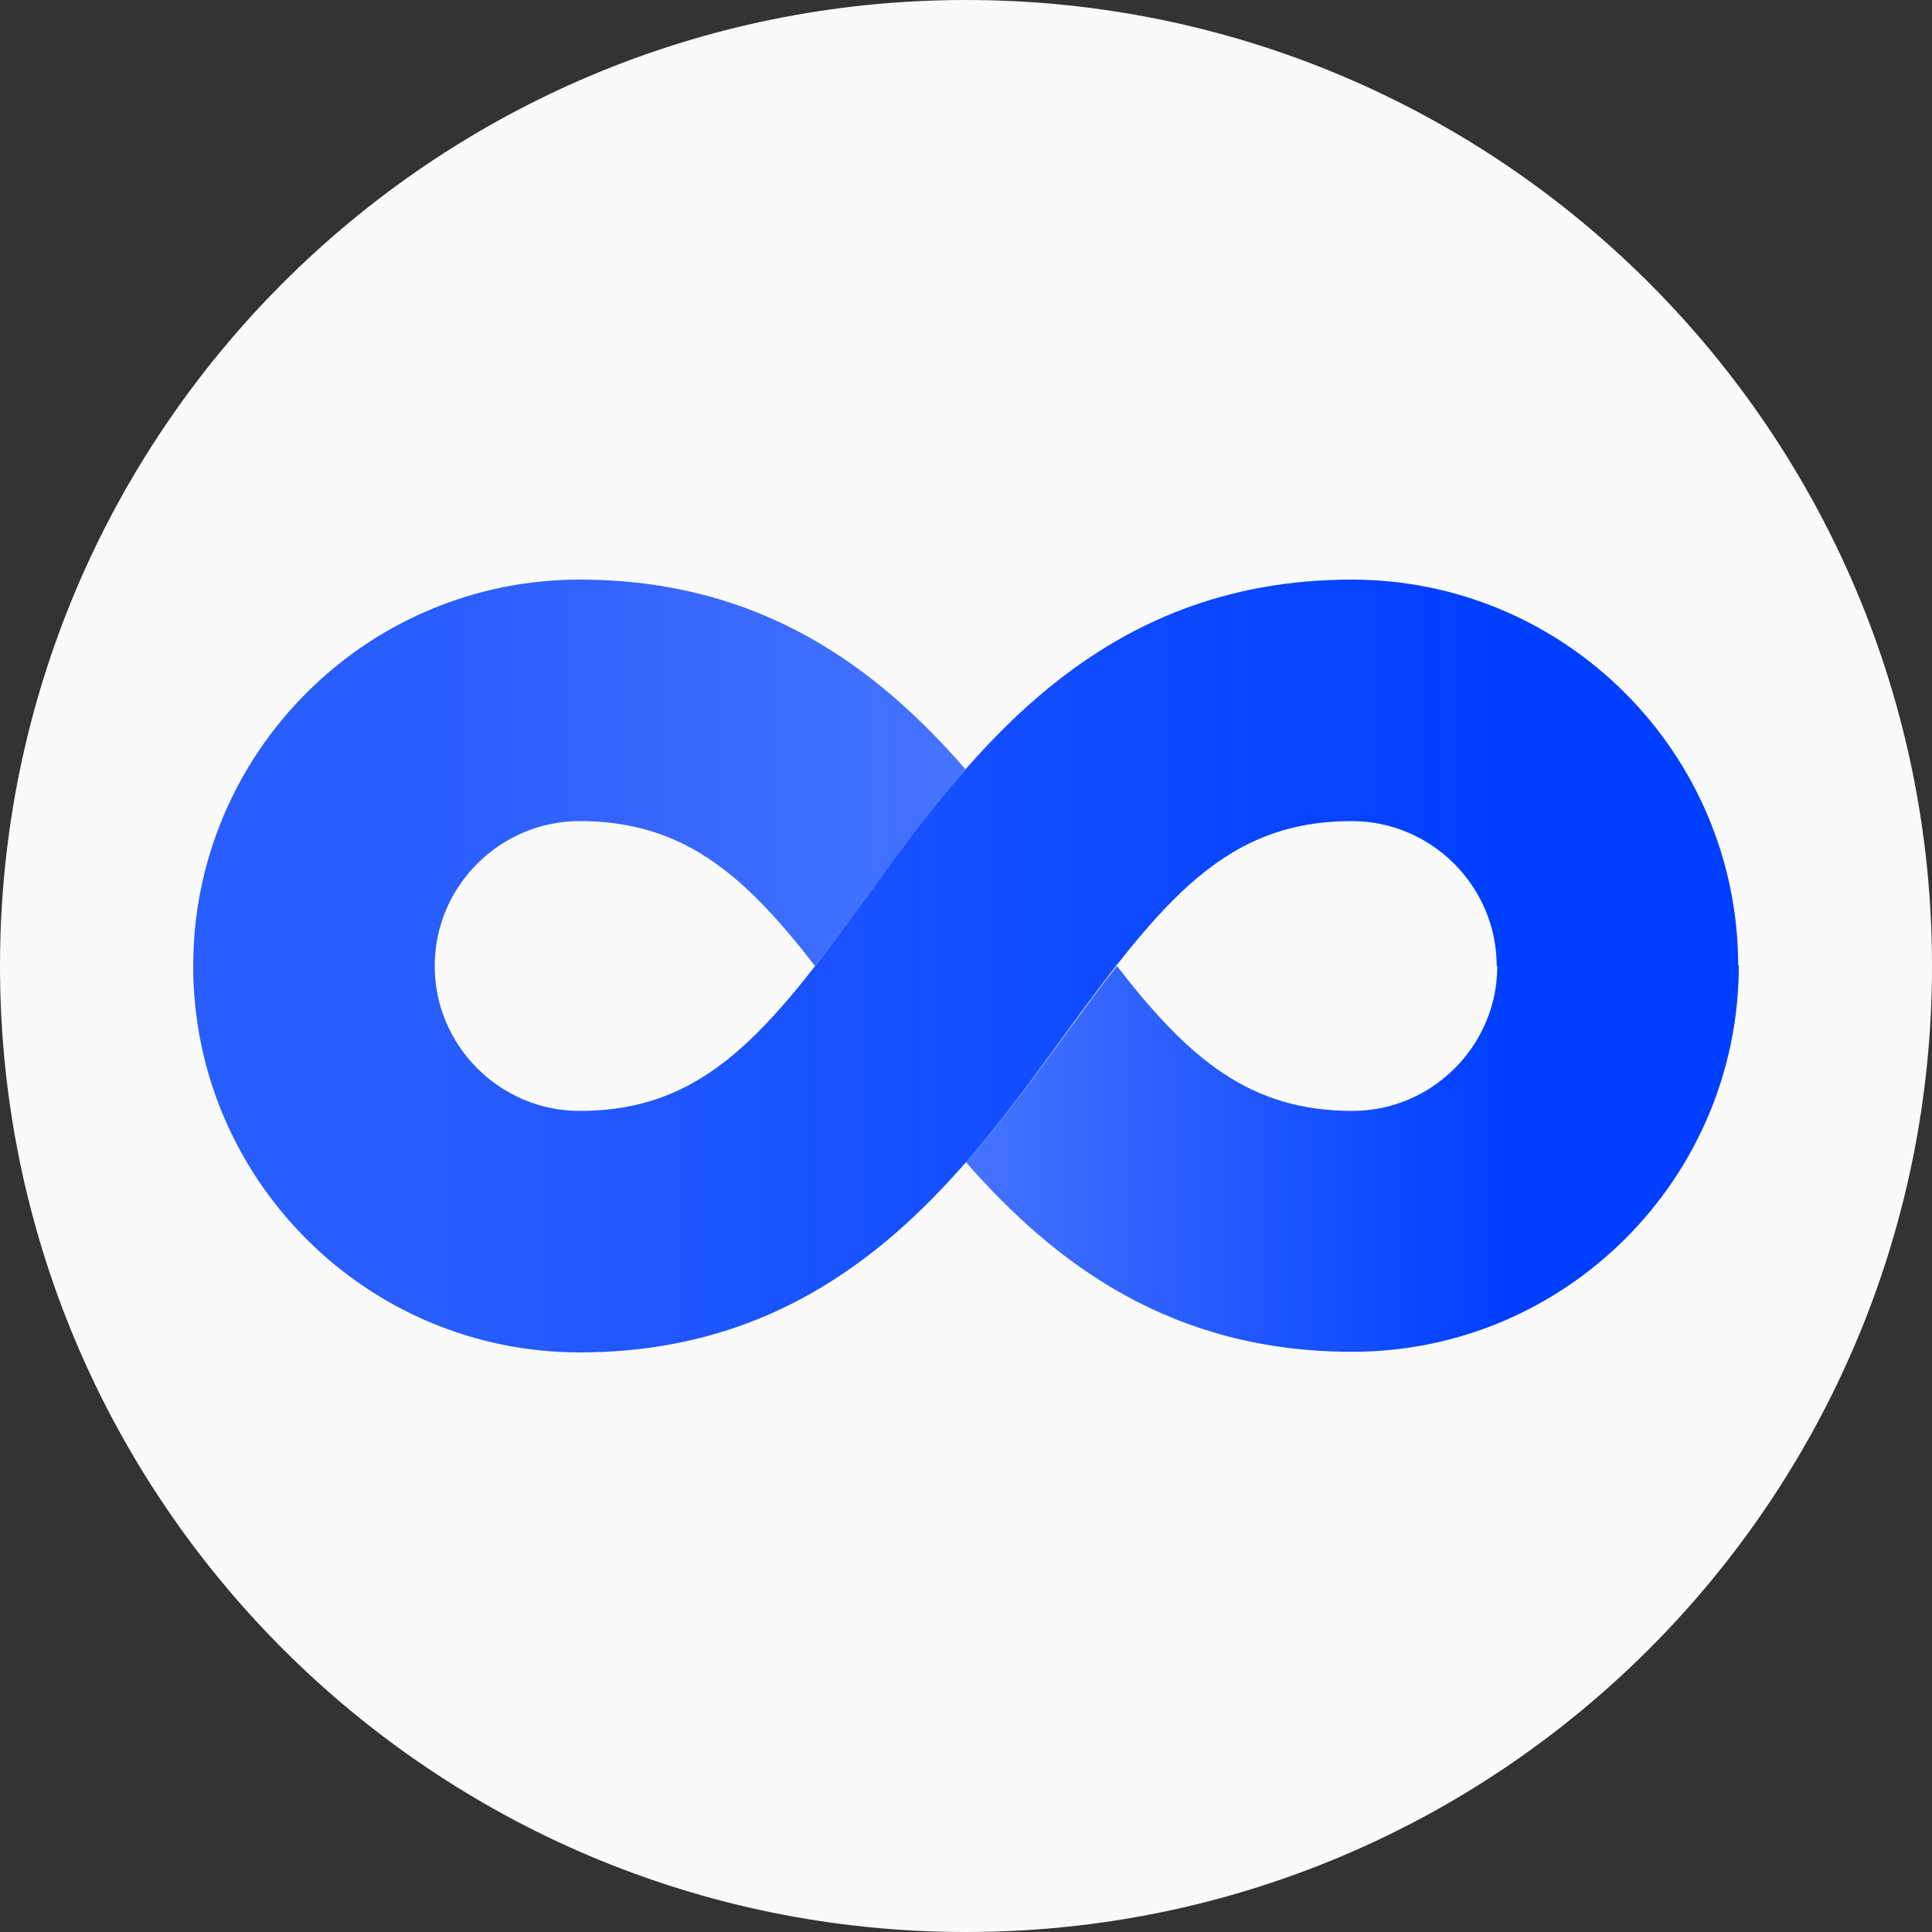
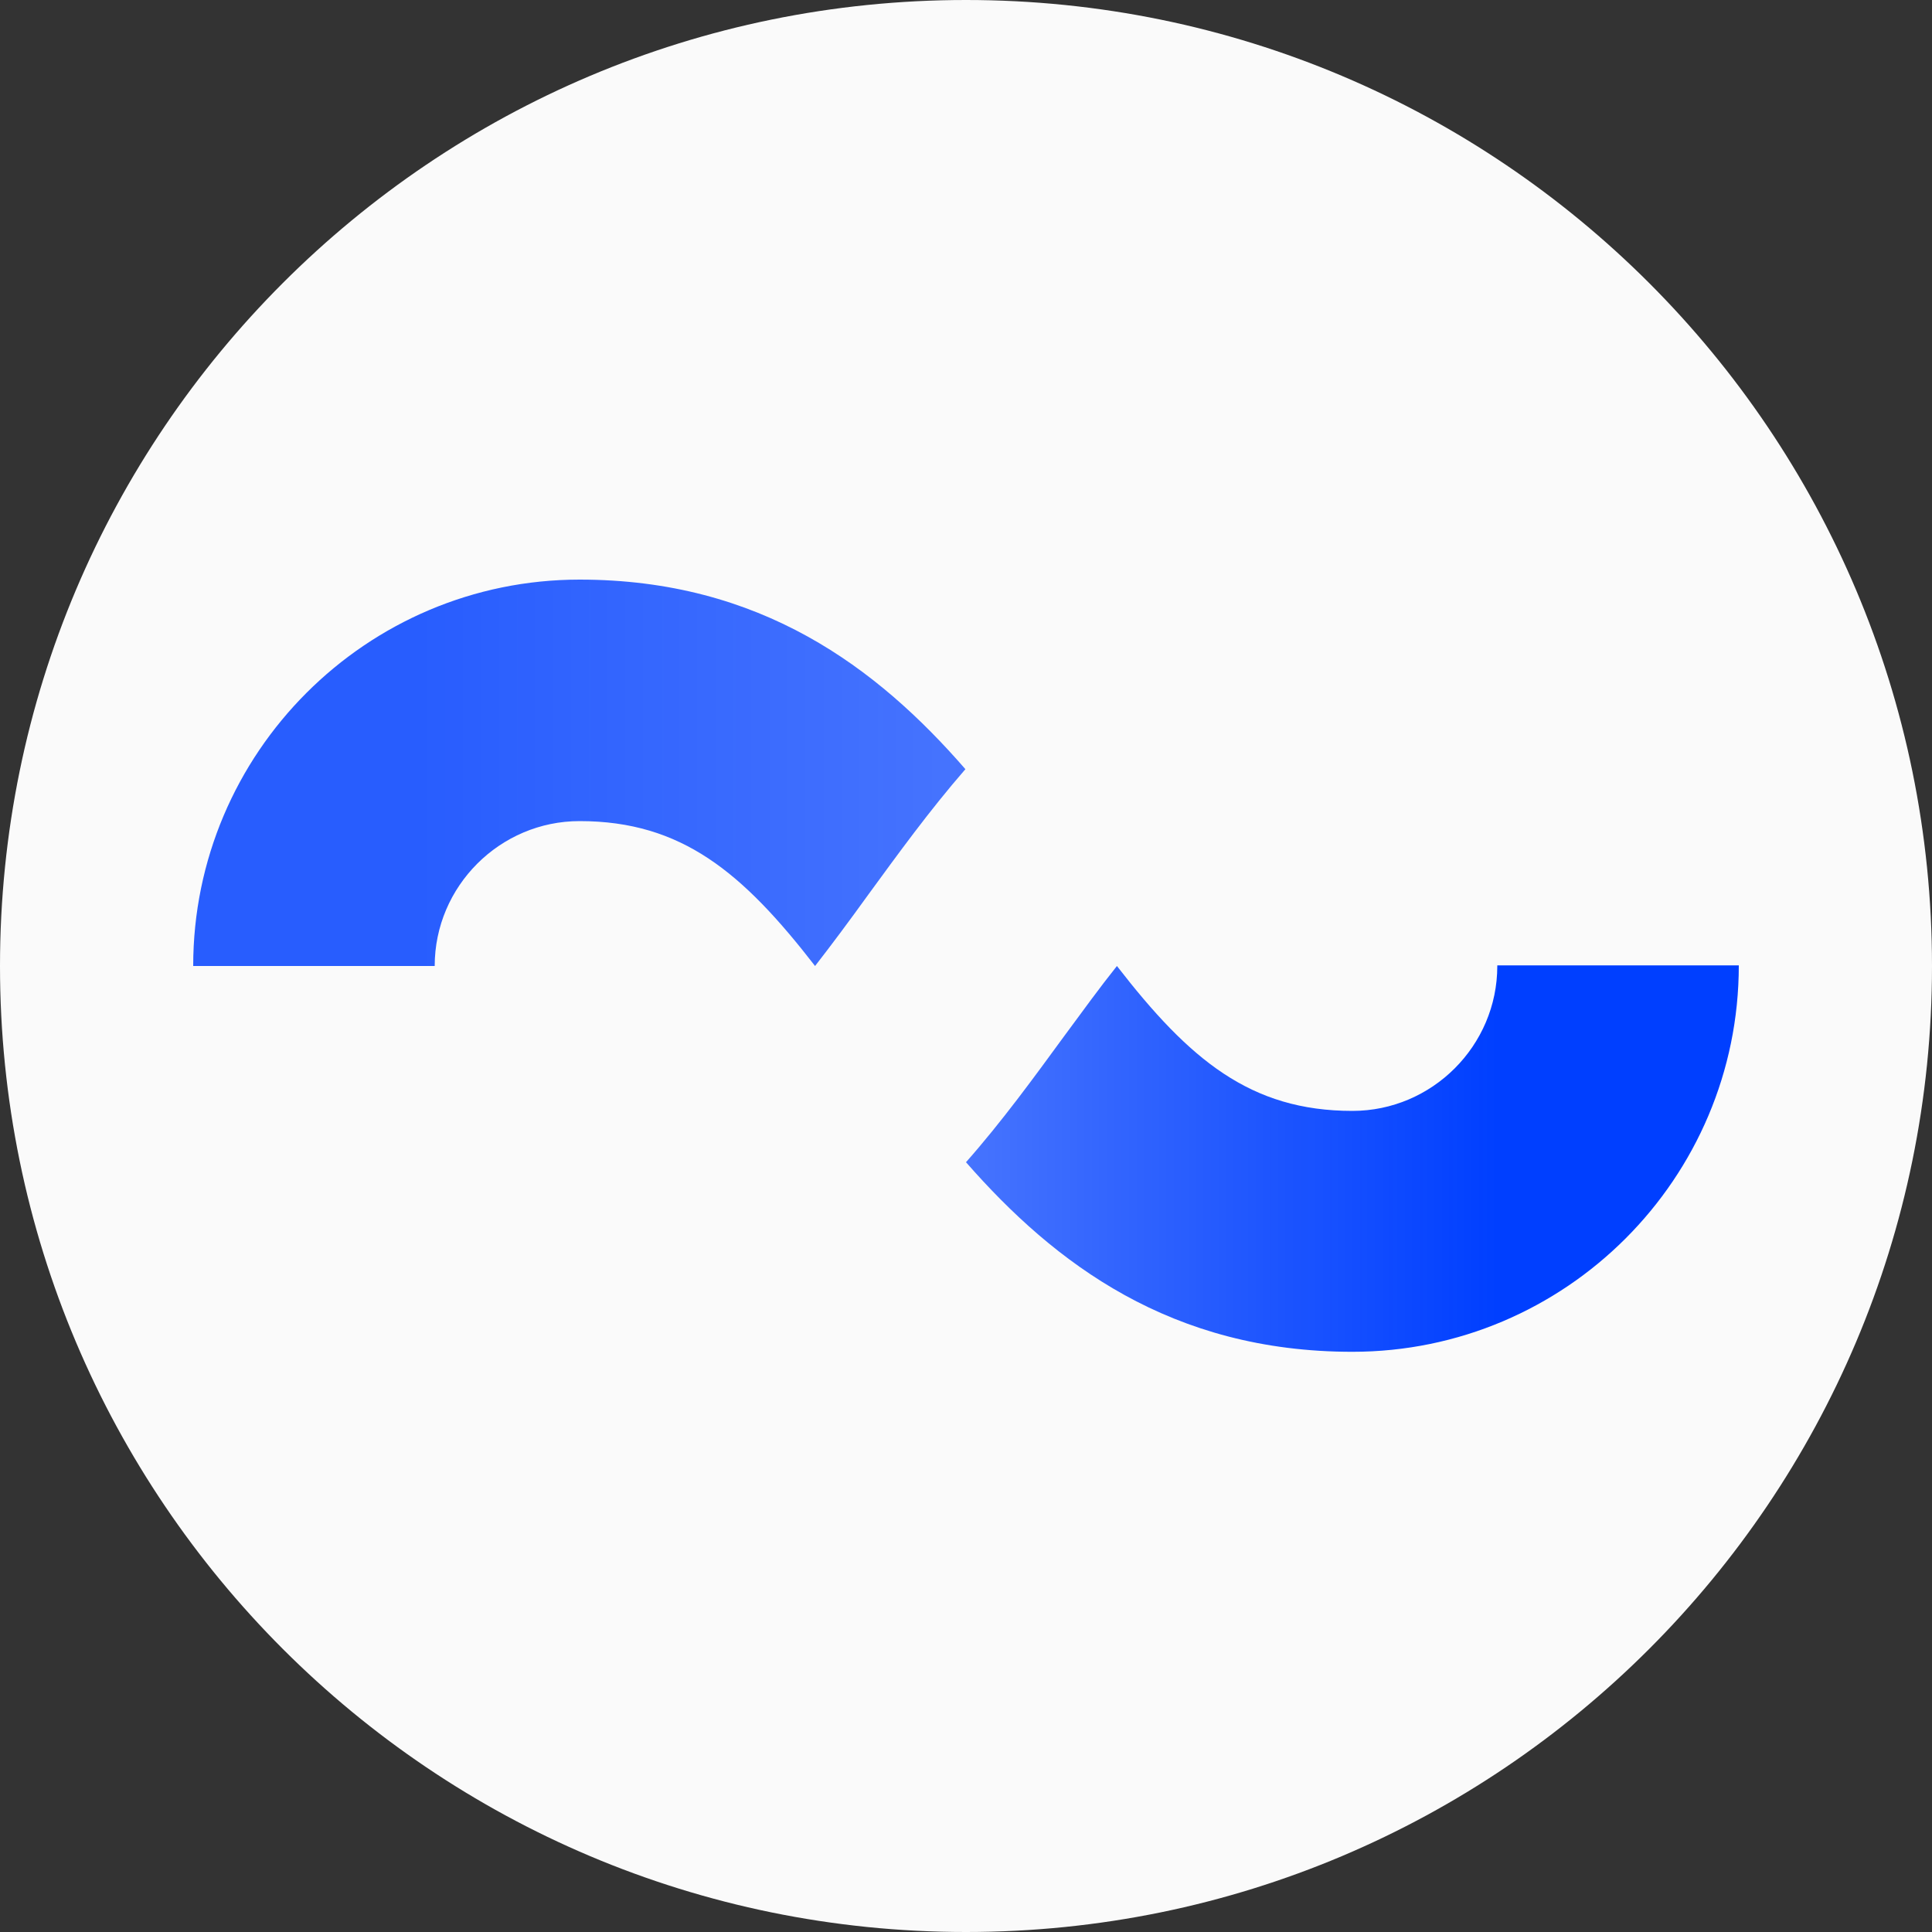
<svg xmlns="http://www.w3.org/2000/svg" width="48" height="48" viewBox="0 0 48 48" fill="none">
  <rect x="0" y="0" width="48" height="48" fill="#333333" stroke="none" />
  <path d="M0 24C0 10.745 10.745 0 24 0V0C37.255 0 48 10.745 48 24V24C48 37.255 37.255 48 24 48V48C10.745 48 0 37.255 0 24V24Z" fill="#FAFAFA" />
  <path d="M14.4 20.4C16.935 20.4 18.45 21.675 20.25 24C20.67 23.46 21.105 22.875 21.57 22.23C22.305 21.225 23.085 20.145 23.985 19.11C21.795 16.59 18.9 14.4 14.4 14.4C9.105 14.4 4.8 18.705 4.8 24H10.8C10.8 22.02 12.42 20.4 14.4 20.4Z" fill="url(#paint0_linear)" />
  <path d="M37.2 24C37.2 25.98 35.58 27.6 33.6 27.6C31.065 27.6 29.55 26.325 27.75 24C27.33 24.525 26.895 25.125 26.43 25.755C25.695 26.76 24.9 27.855 24 28.875C26.205 31.395 29.1 33.585 33.6 33.585C38.895 33.585 43.2 29.28 43.2 23.985H37.2V24Z" fill="url(#paint1_linear)" />
-   <path d="M14.4 33.6C9.105 33.6 4.8 29.295 4.8 24H10.8C10.8 25.98 12.42 27.6 14.4 27.6C17.52 27.6 19.08 25.665 21.57 22.23C24.105 18.735 27.27 14.4 33.585 14.4C38.88 14.4 43.185 18.705 43.185 24H37.185C37.185 22.02 35.565 20.4 33.585 20.4C30.465 20.4 28.905 22.335 26.415 25.755C23.88 29.25 20.73 33.6 14.4 33.6Z" fill="url(#paint2_linear)" />
  <defs>
    <linearGradient id="paint0_linear" x1="4.8" y1="19.2" x2="24" y2="19.2" gradientUnits="userSpaceOnUse">
      <stop offset="0.286" stop-color="#003FFF" stop-opacity="0.84" />
      <stop offset="1" stop-color="#003FFF" stop-opacity="0.72" />
    </linearGradient>
    <linearGradient id="paint1_linear" x1="24" y1="28.8" x2="43.2" y2="28.8" gradientUnits="userSpaceOnUse">
      <stop stop-color="#003FFF" stop-opacity="0.72" />
      <stop offset="0.688" stop-color="#003FFF" />
    </linearGradient>
    <linearGradient id="paint2_linear" x1="4.8" y1="24" x2="43.2" y2="24" gradientUnits="userSpaceOnUse">
      <stop offset="0.16" stop-color="#003FFF" stop-opacity="0.84" />
      <stop offset="0.84" stop-color="#003FFF" />
    </linearGradient>
  </defs>
</svg>